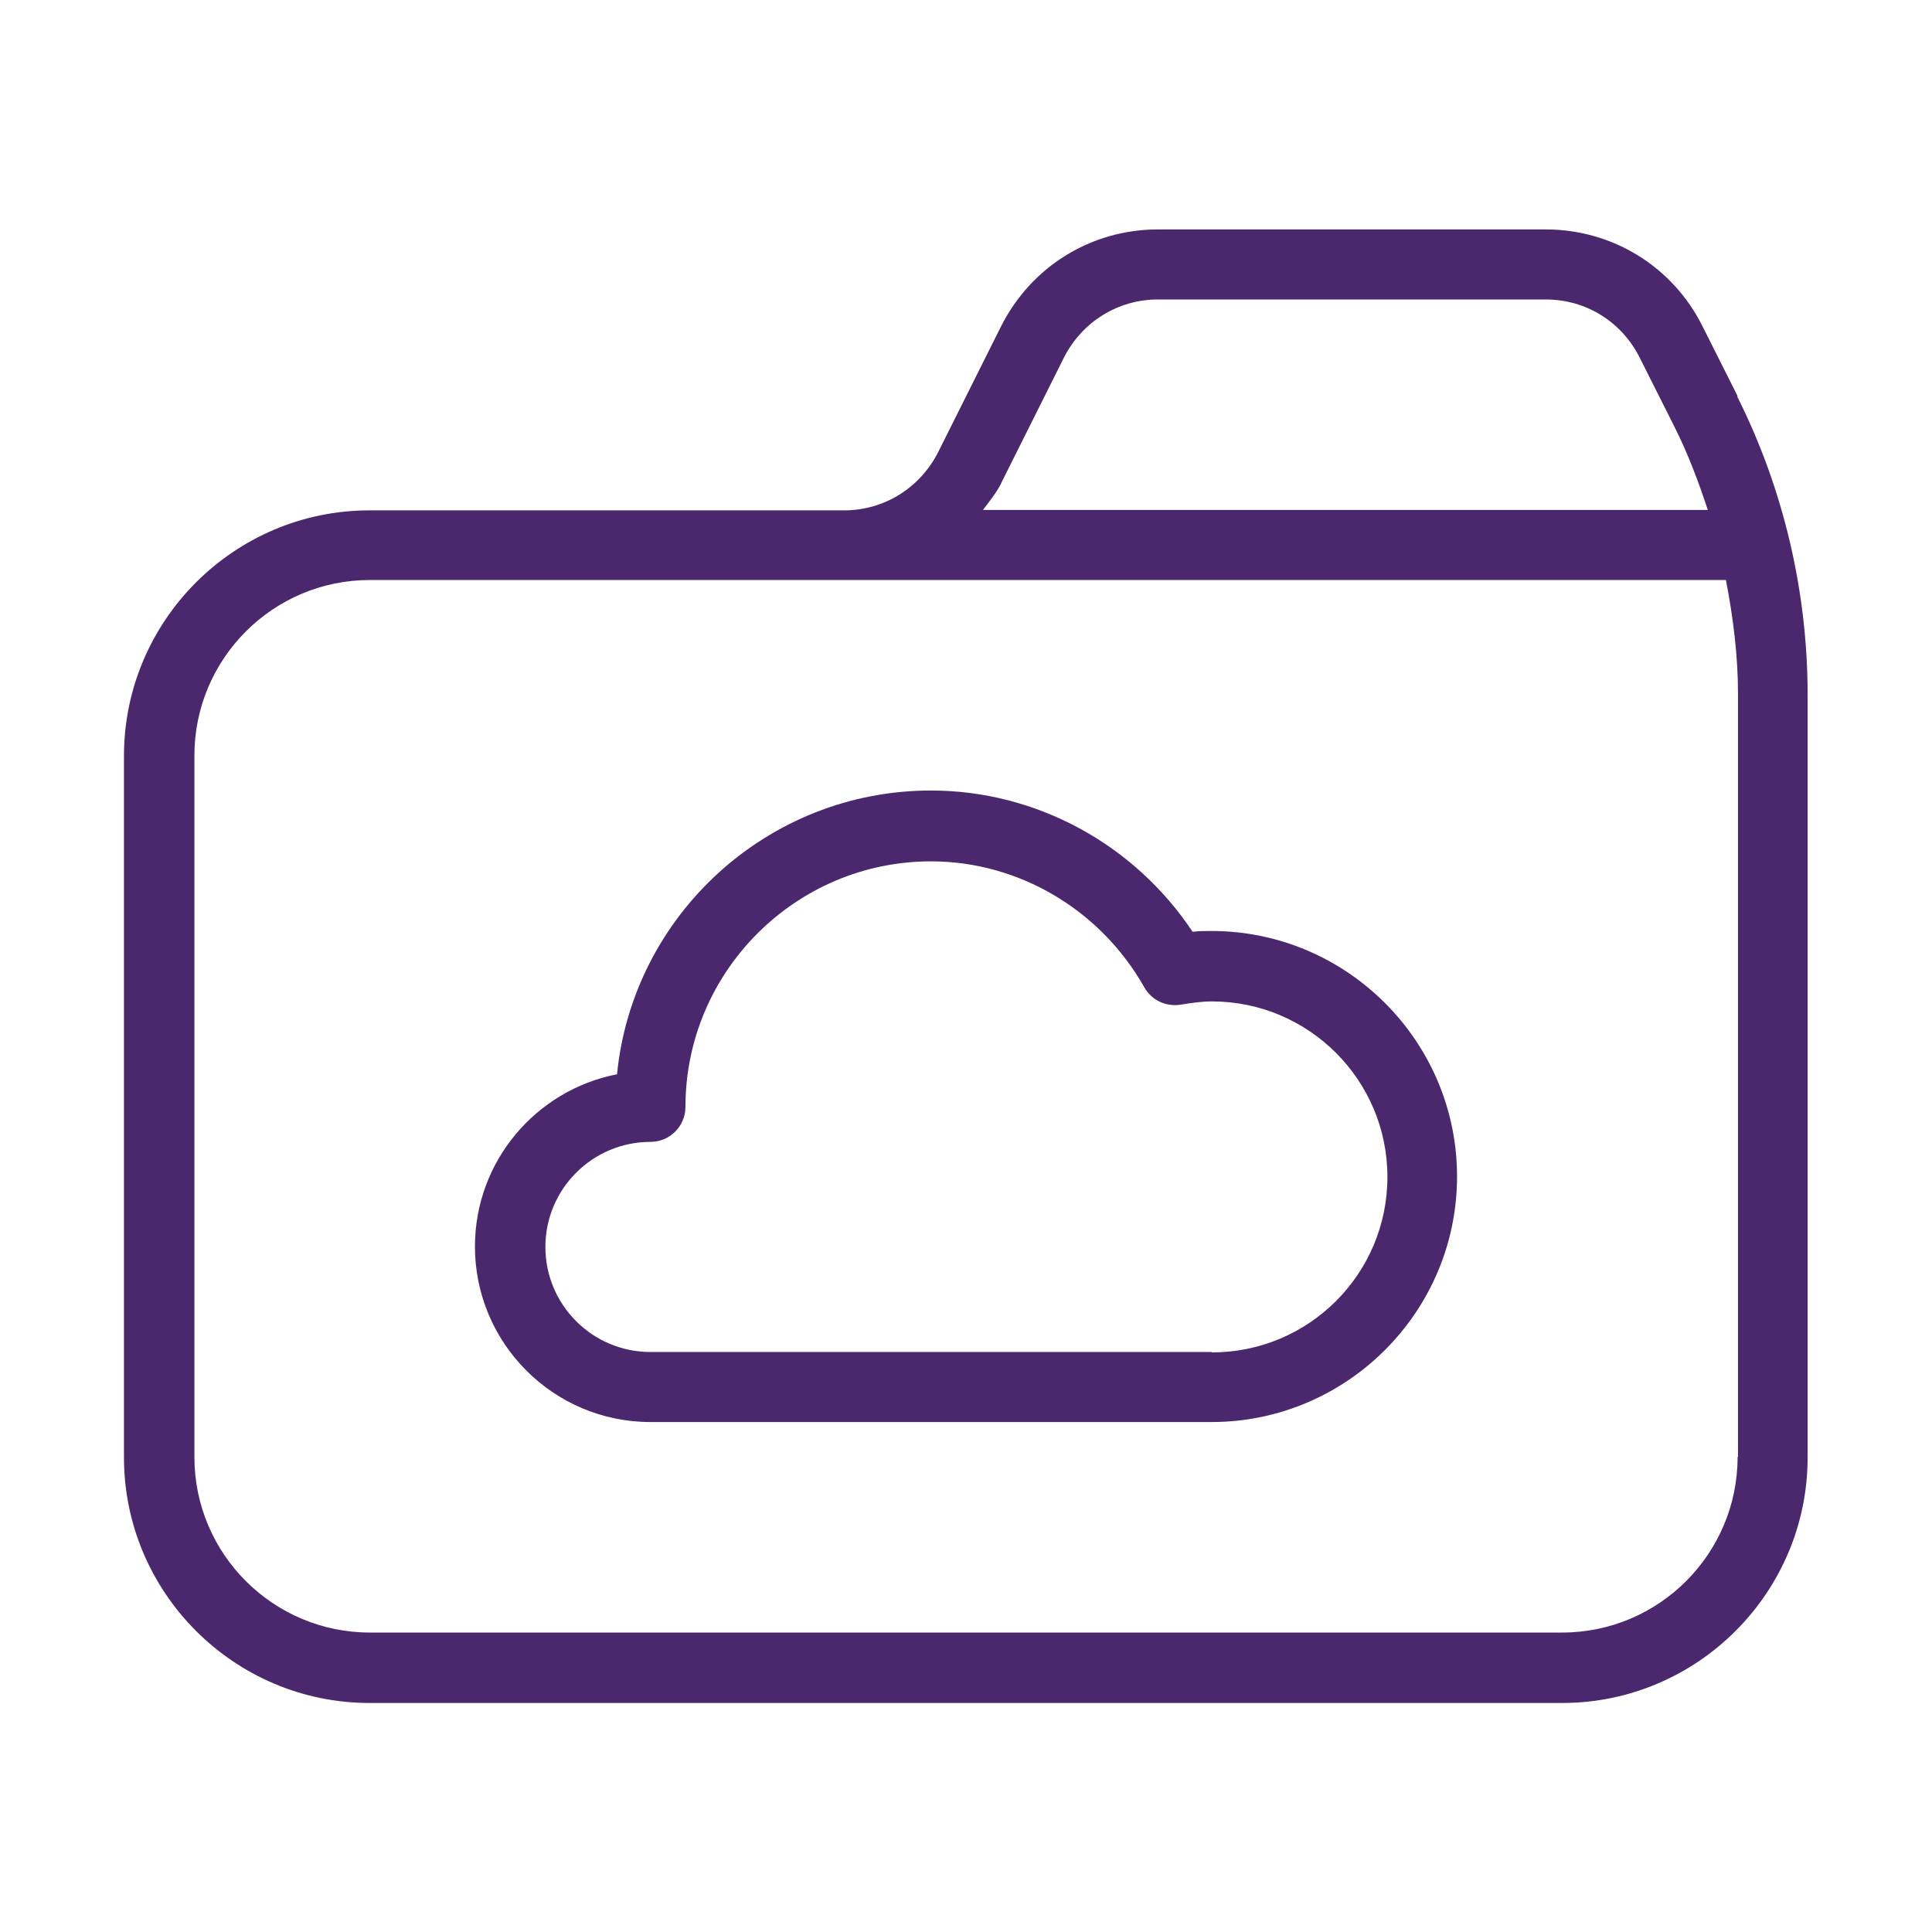
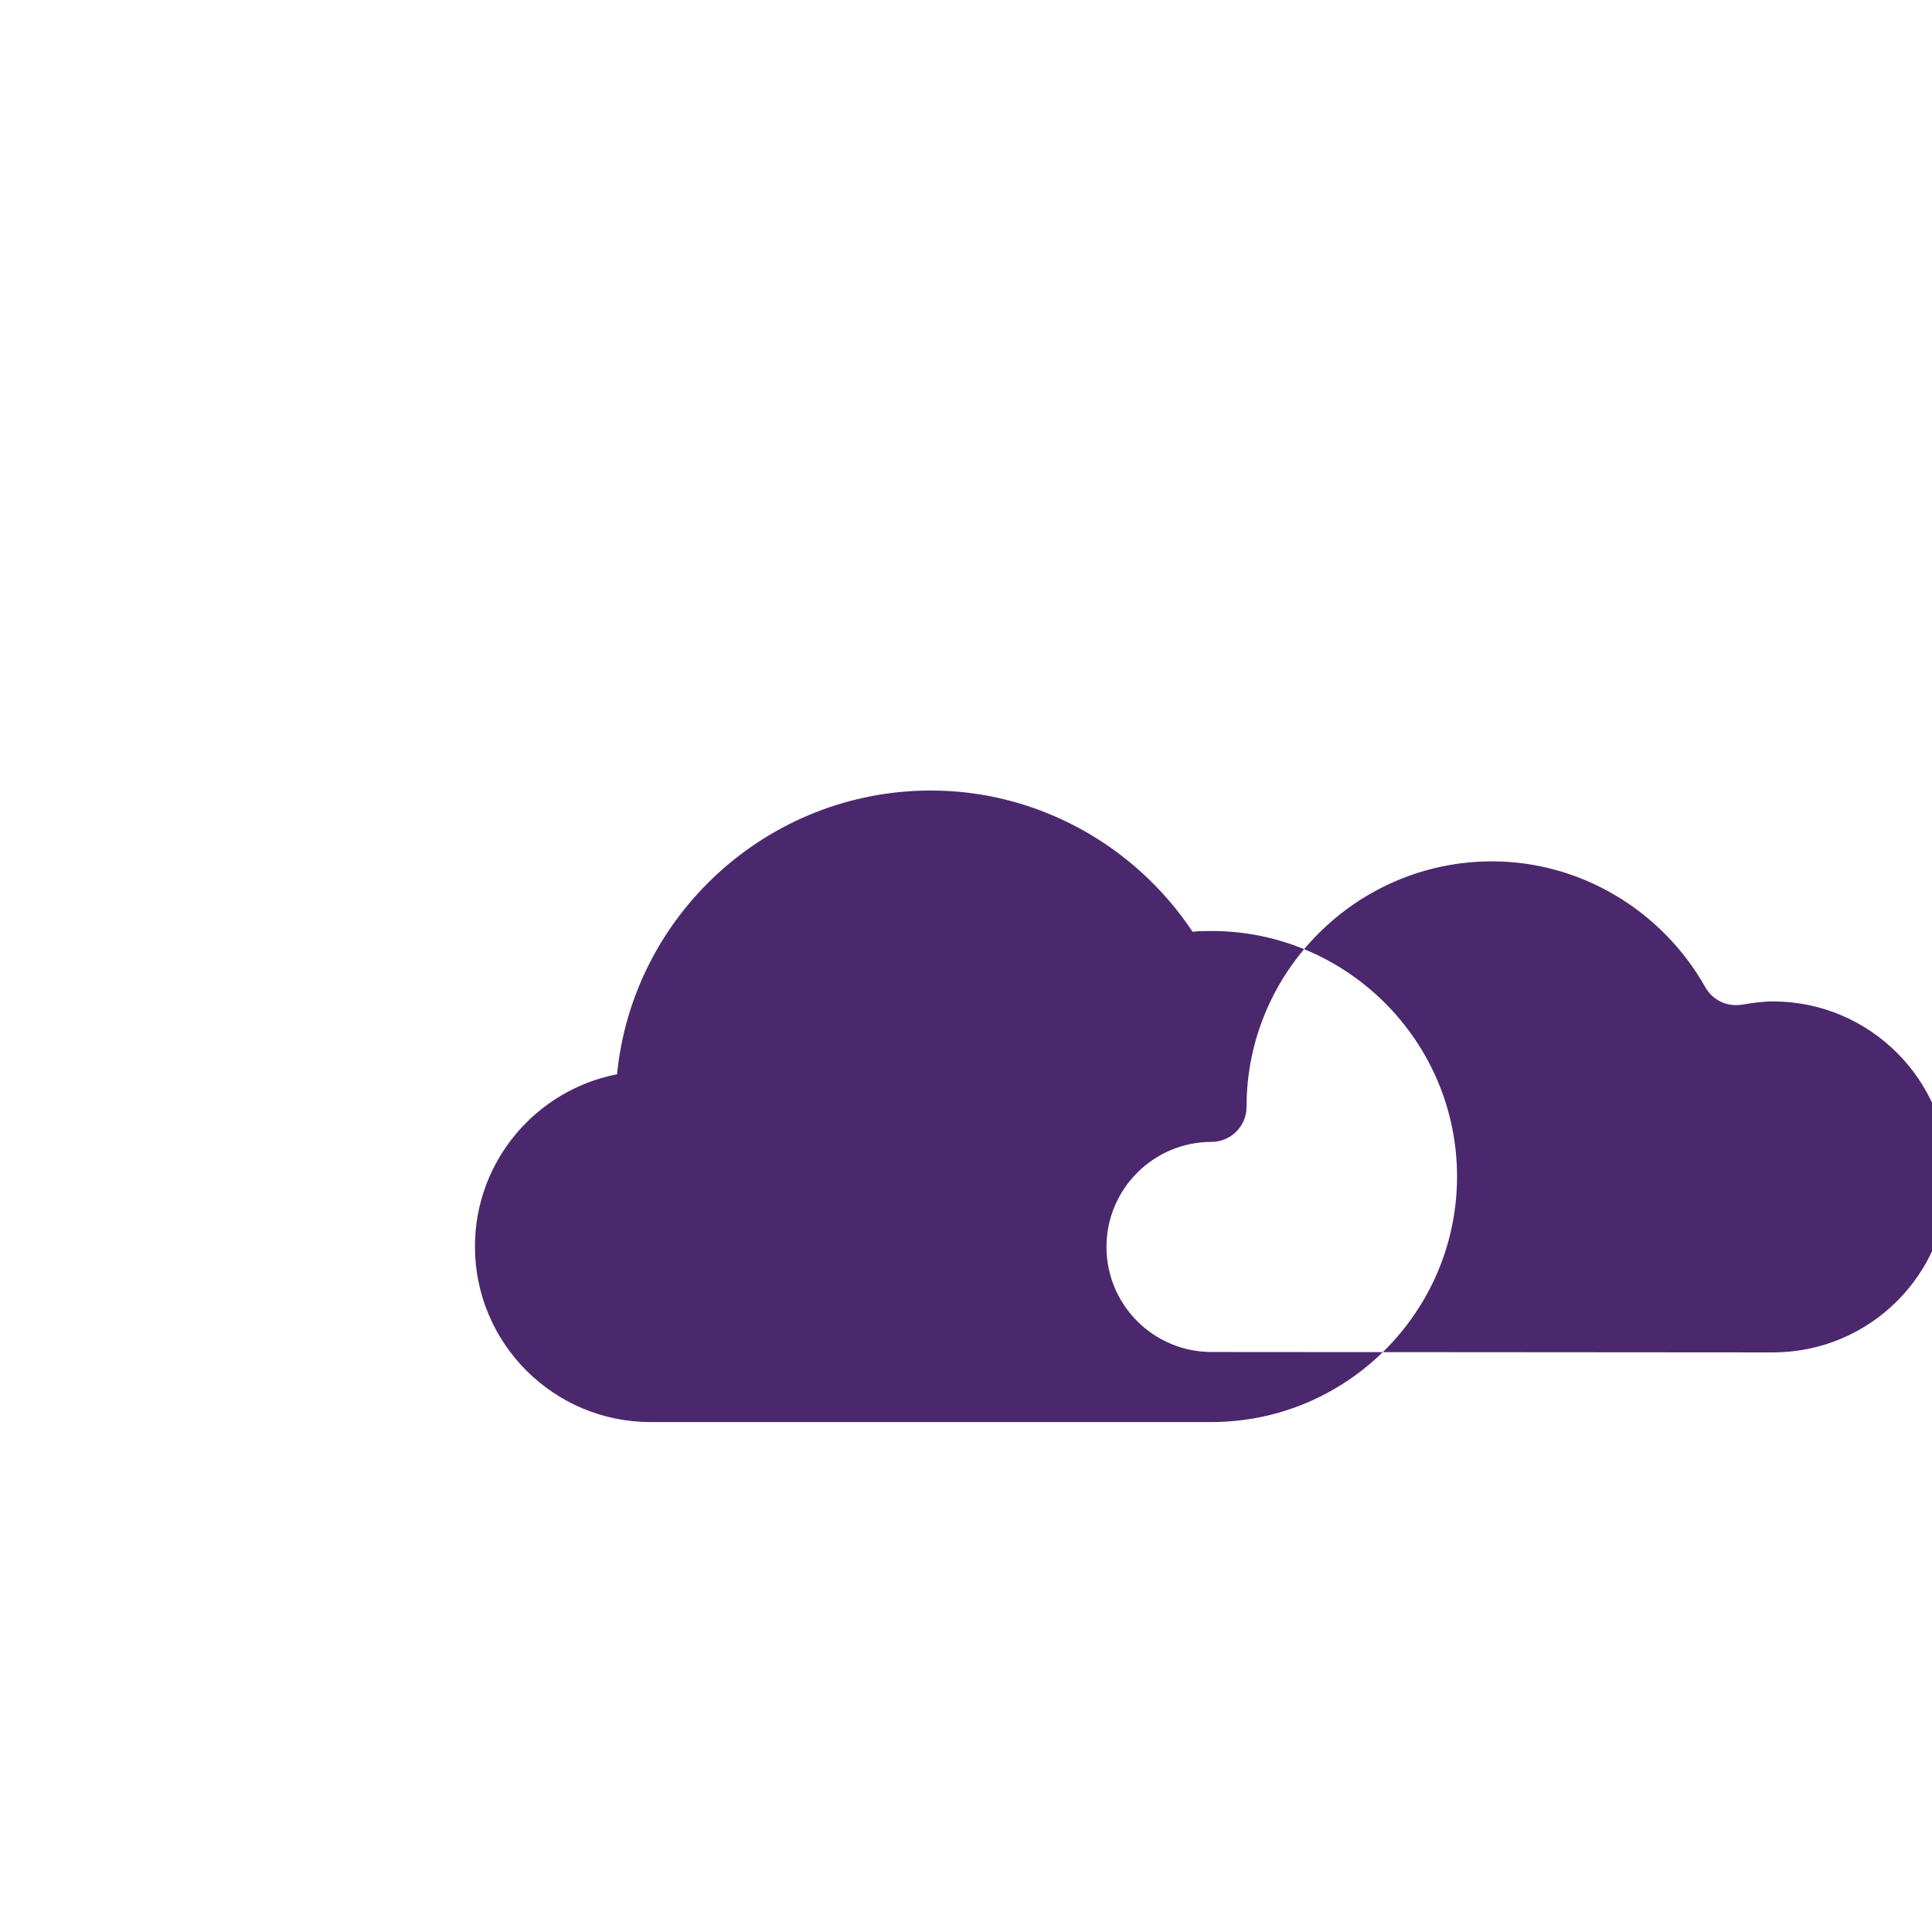
<svg xmlns="http://www.w3.org/2000/svg" id="Layer_1" data-name="Layer 1" viewBox="0 0 48 48">
  <defs>
    <style>
      .cls-1 {
        fill: #4b286d;
      }
    </style>
  </defs>
-   <path class="cls-1" d="M30.1,23.13c-.16,0-.32,0-.47.02-1.45-2.18-3.89-3.51-6.5-3.51-4.06,0-7.41,3.1-7.8,7.05-2.01.39-3.53,2.16-3.53,4.28,0,2.4,1.95,4.36,4.36,4.36h13.94c3.36,0,6.1-2.74,6.1-6.1s-2.74-6.1-6.1-6.1ZM30.1,33.59h-13.94c-1.44,0-2.61-1.17-2.61-2.61s1.17-2.61,2.61-2.61c.48,0,.87-.39.87-.87,0-3.36,2.74-6.1,6.1-6.1,2.18,0,4.21,1.2,5.3,3.13.18.32.54.49.91.43.25-.04.5-.08.77-.08,2.4,0,4.36,1.95,4.36,4.36s-1.95,4.36-4.36,4.36Z" />
-   <path class="cls-1" d="M43.17,9.84l-.87-1.73c-.74-1.49-2.24-2.41-3.9-2.41h-9.63c-1.66,0-3.15.92-3.9,2.41l-1.56,3.12c-.45.89-1.34,1.45-2.34,1.45h-11.79c-3.36,0-6.1,2.74-6.1,6.1v17.43c0,3.36,2.74,6.1,6.1,6.1h29.63c3.36,0,6.1-2.74,6.1-6.1v-18.95c0-2.56-.6-5.12-1.75-7.41ZM24.87,12.01l1.56-3.12c.45-.89,1.34-1.45,2.34-1.45h9.63c1,0,1.89.55,2.34,1.45l.87,1.73c.33.66.59,1.35.82,2.05h-18.01c.16-.21.33-.42.46-.67ZM43.17,36.2c0,2.4-1.95,4.36-4.36,4.36H9.19c-2.4,0-4.36-1.95-4.36-4.36v-17.43c0-2.4,1.95-4.36,4.36-4.36h33.69c.18.93.3,1.88.3,2.83v18.95Z" />
+   <path class="cls-1" d="M30.1,23.13c-.16,0-.32,0-.47.02-1.45-2.18-3.89-3.51-6.5-3.51-4.06,0-7.41,3.1-7.8,7.05-2.01.39-3.53,2.16-3.53,4.28,0,2.4,1.95,4.36,4.36,4.36h13.94c3.36,0,6.1-2.74,6.1-6.1s-2.74-6.1-6.1-6.1ZM30.1,33.59c-1.44,0-2.61-1.17-2.61-2.61s1.17-2.61,2.61-2.61c.48,0,.87-.39.87-.87,0-3.36,2.74-6.1,6.1-6.1,2.18,0,4.21,1.2,5.3,3.13.18.32.54.49.91.43.25-.04.5-.08.77-.08,2.4,0,4.36,1.95,4.36,4.36s-1.95,4.36-4.36,4.36Z" />
</svg>